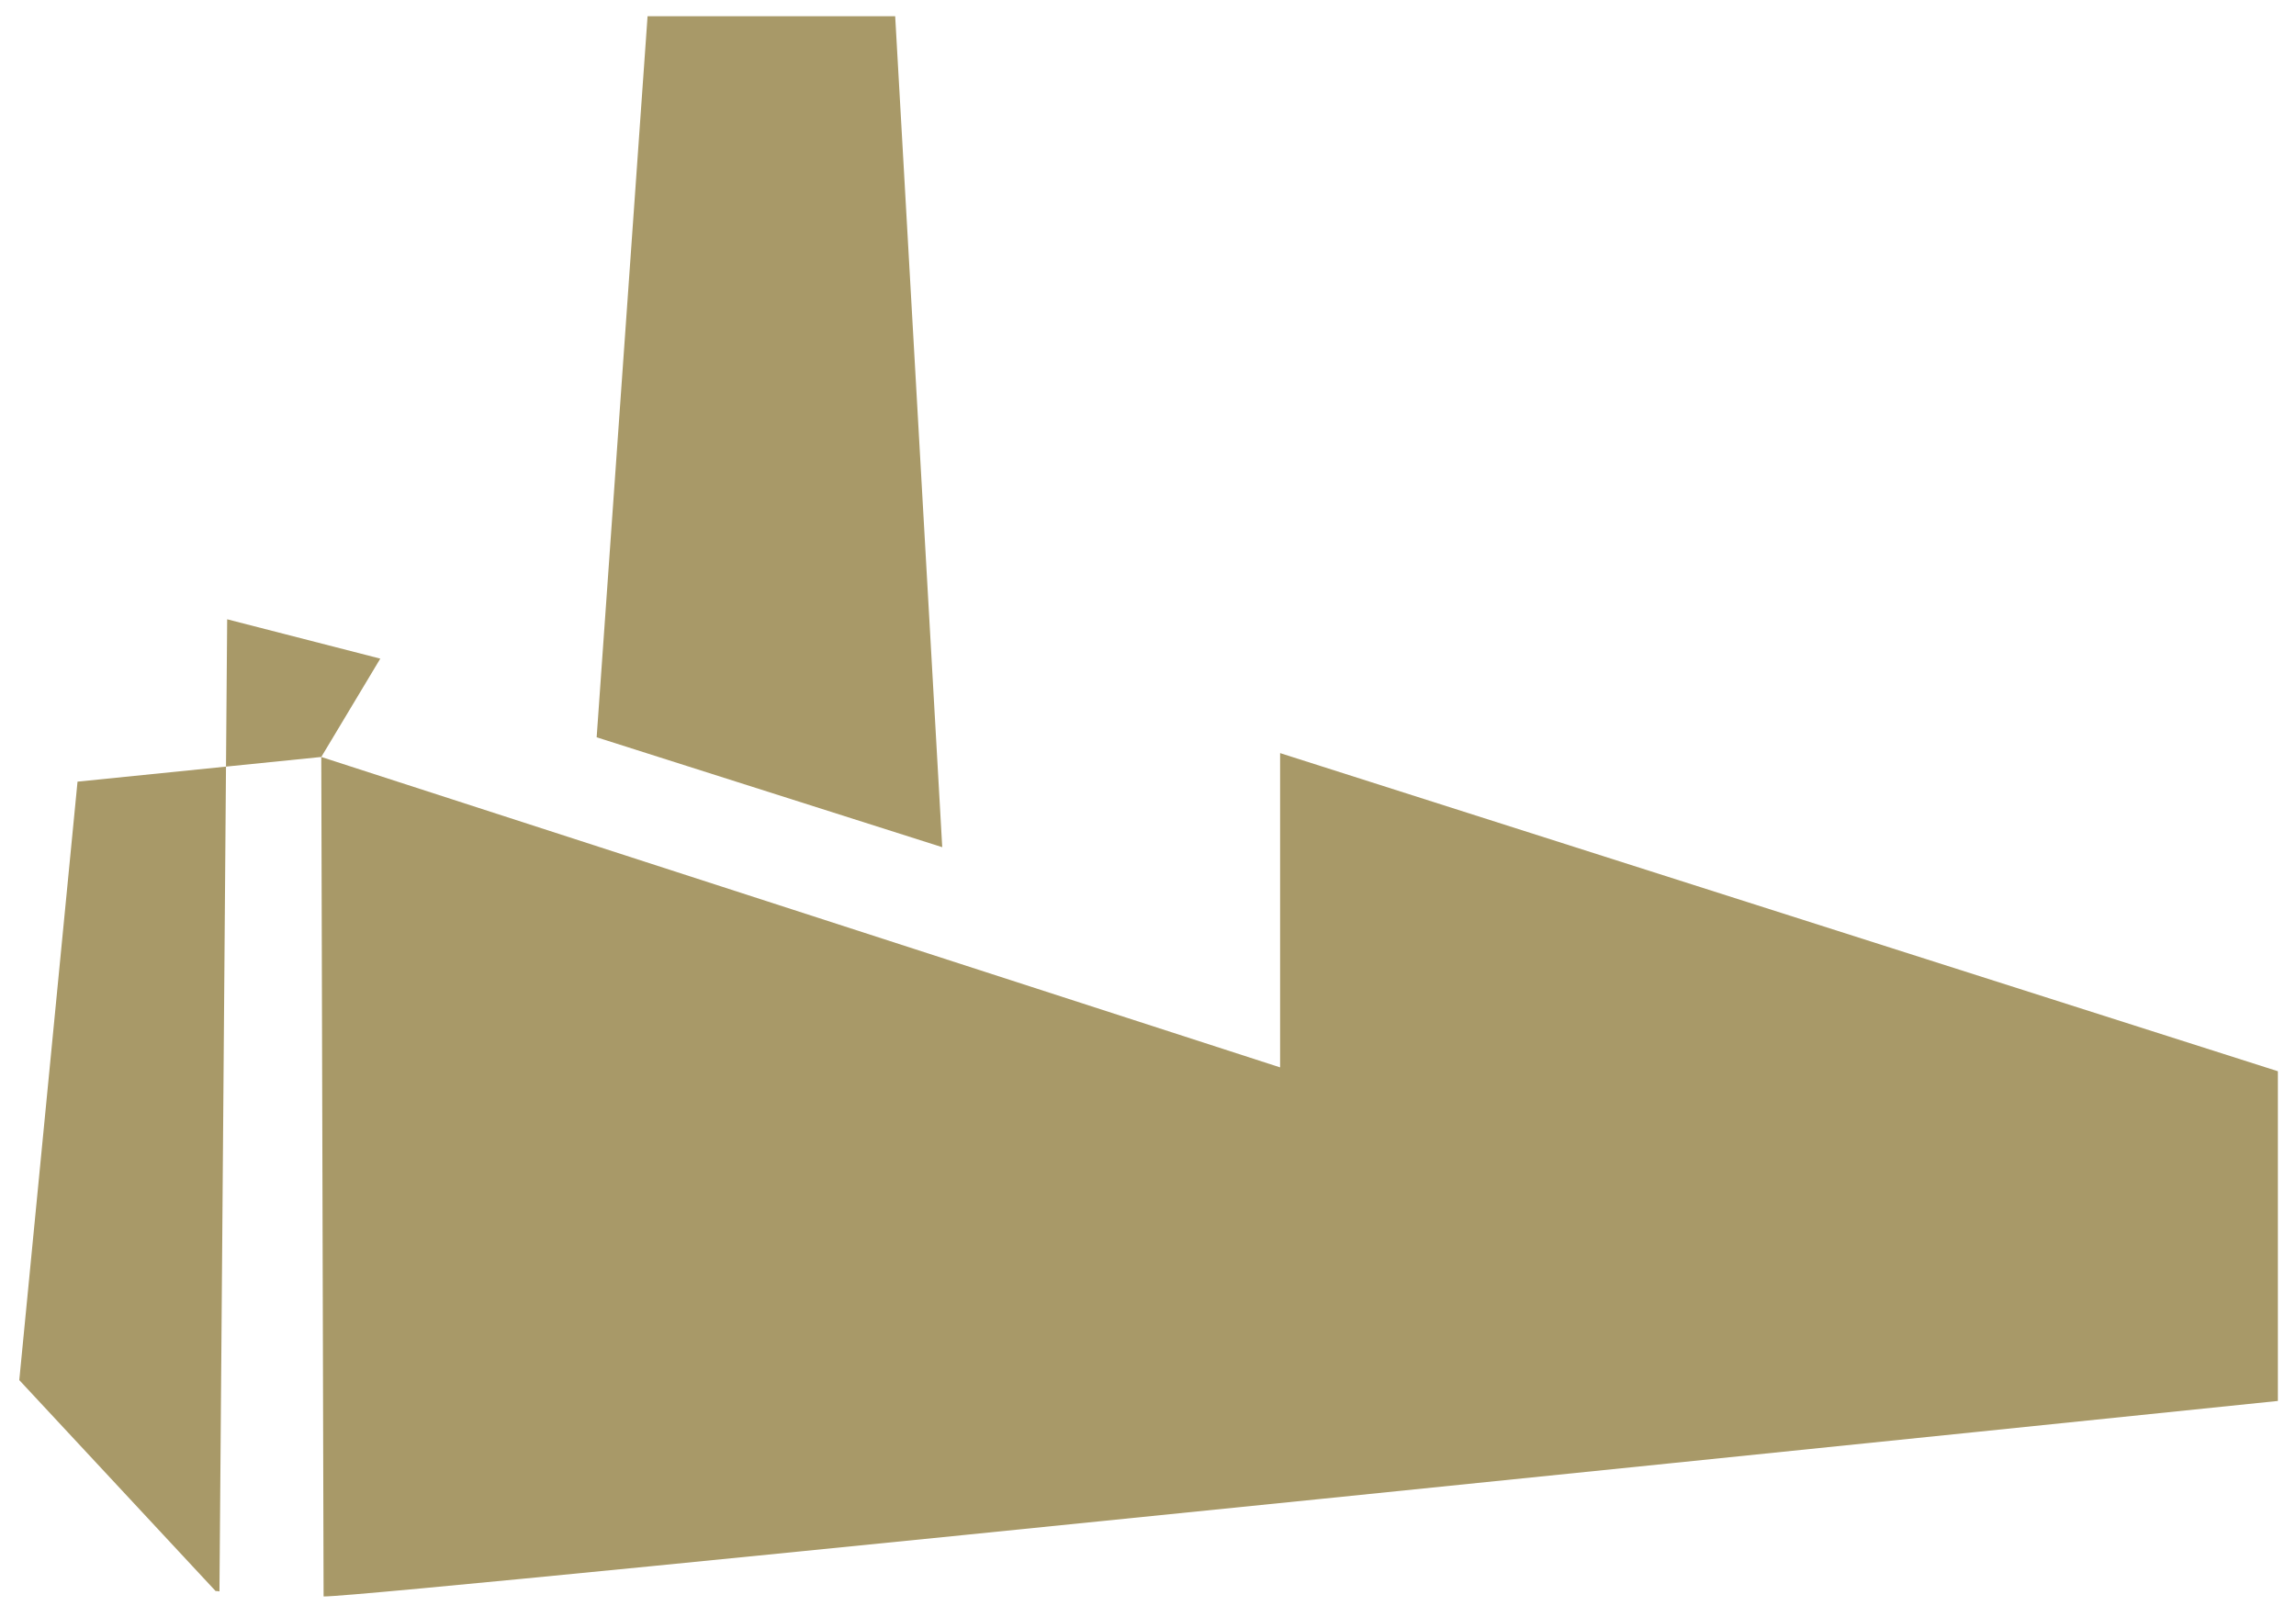
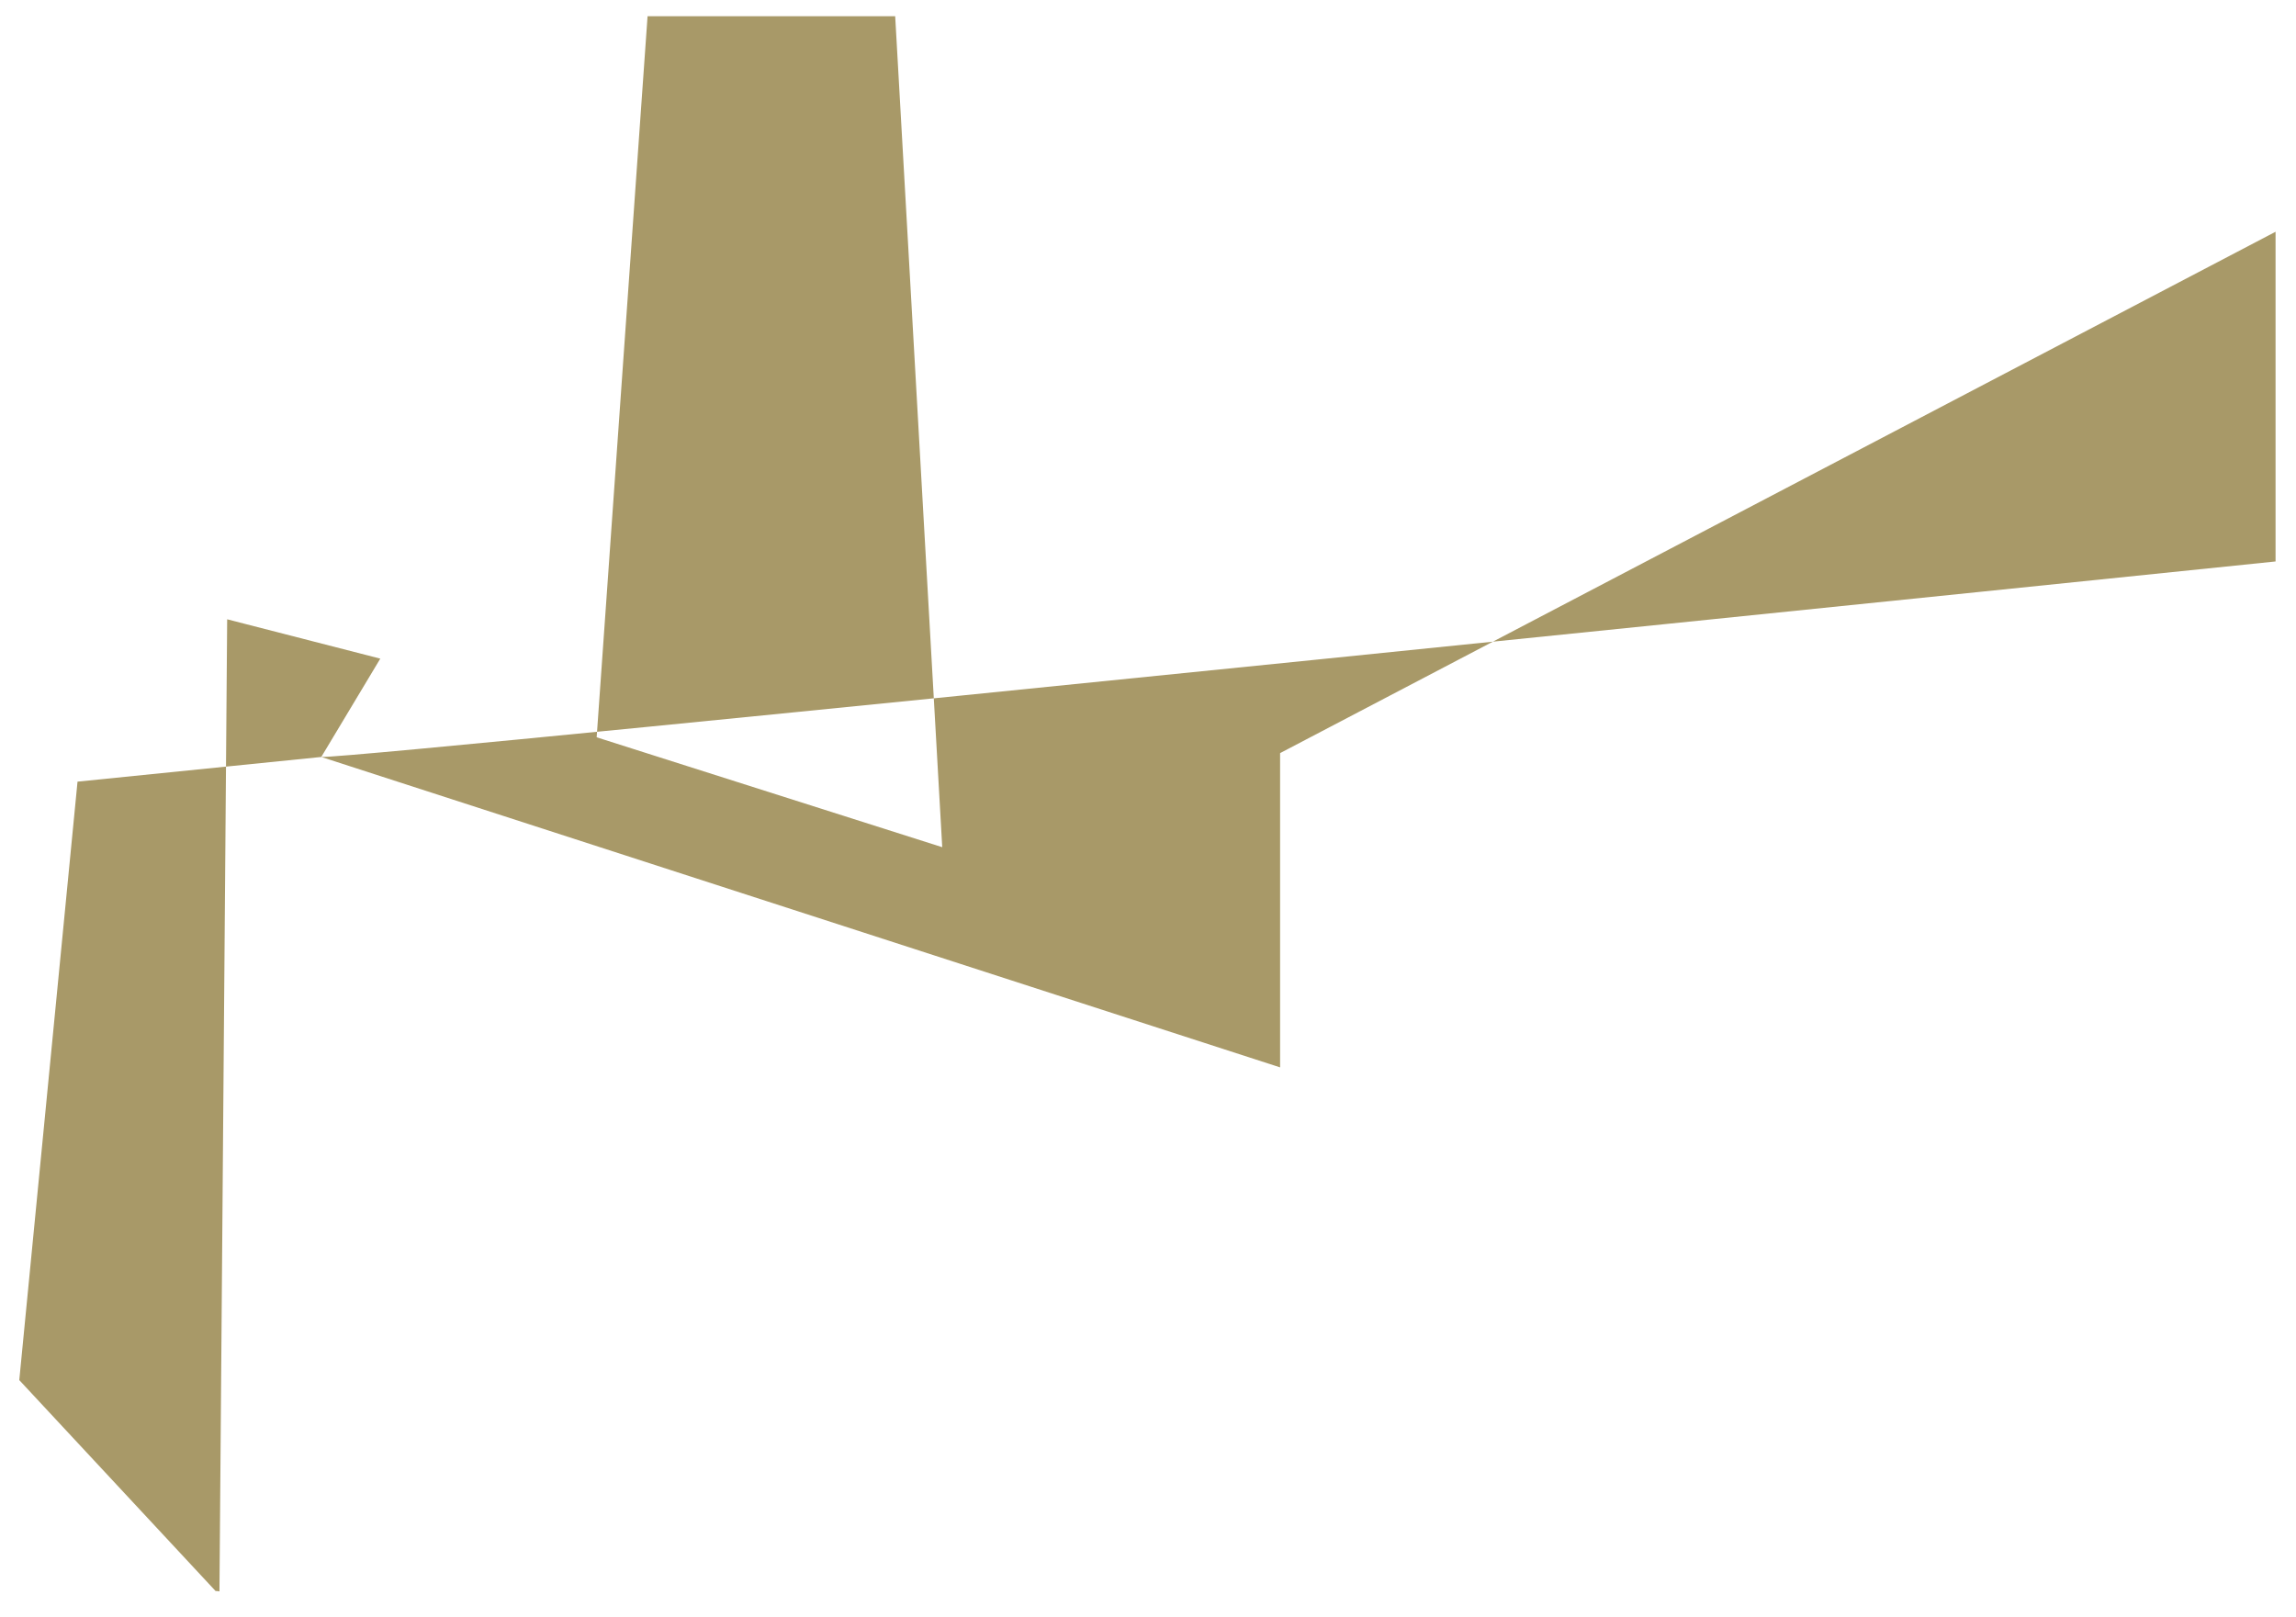
<svg xmlns="http://www.w3.org/2000/svg" id="Layer_1" x="0px" y="0px" viewBox="0 0 595.3 419.3" style="enable-background:new 0 0 595.3 419.3;" xml:space="preserve">
  <style type="text/css">
	.st0{fill:#A89968;}
</style>
-   <path class="st0" d="M232.1,4.2h-64.2l-13.2,187l89.6,28.5L232.1,4.2z M83.3,196.3l-63.2,6.4L5,357.9l50.9,54.7c0.3,0,0.7,0,1,0.1  l2-252.1l39.7,10.2L83.3,196.3z M331.9,195.3v81.5L83.3,196.3L83.9,414c12.5,0.3,506.7-50.7,506.7-50.7v-85.5L331.9,195.3z" />
+   <path class="st0" d="M232.1,4.2h-64.2l-13.2,187l89.6,28.5L232.1,4.2z M83.3,196.3l-63.2,6.4L5,357.9l50.9,54.7c0.3,0,0.7,0,1,0.1  l2-252.1l39.7,10.2L83.3,196.3z M331.9,195.3v81.5L83.3,196.3c12.5,0.3,506.7-50.7,506.7-50.7v-85.5L331.9,195.3z" />
</svg>